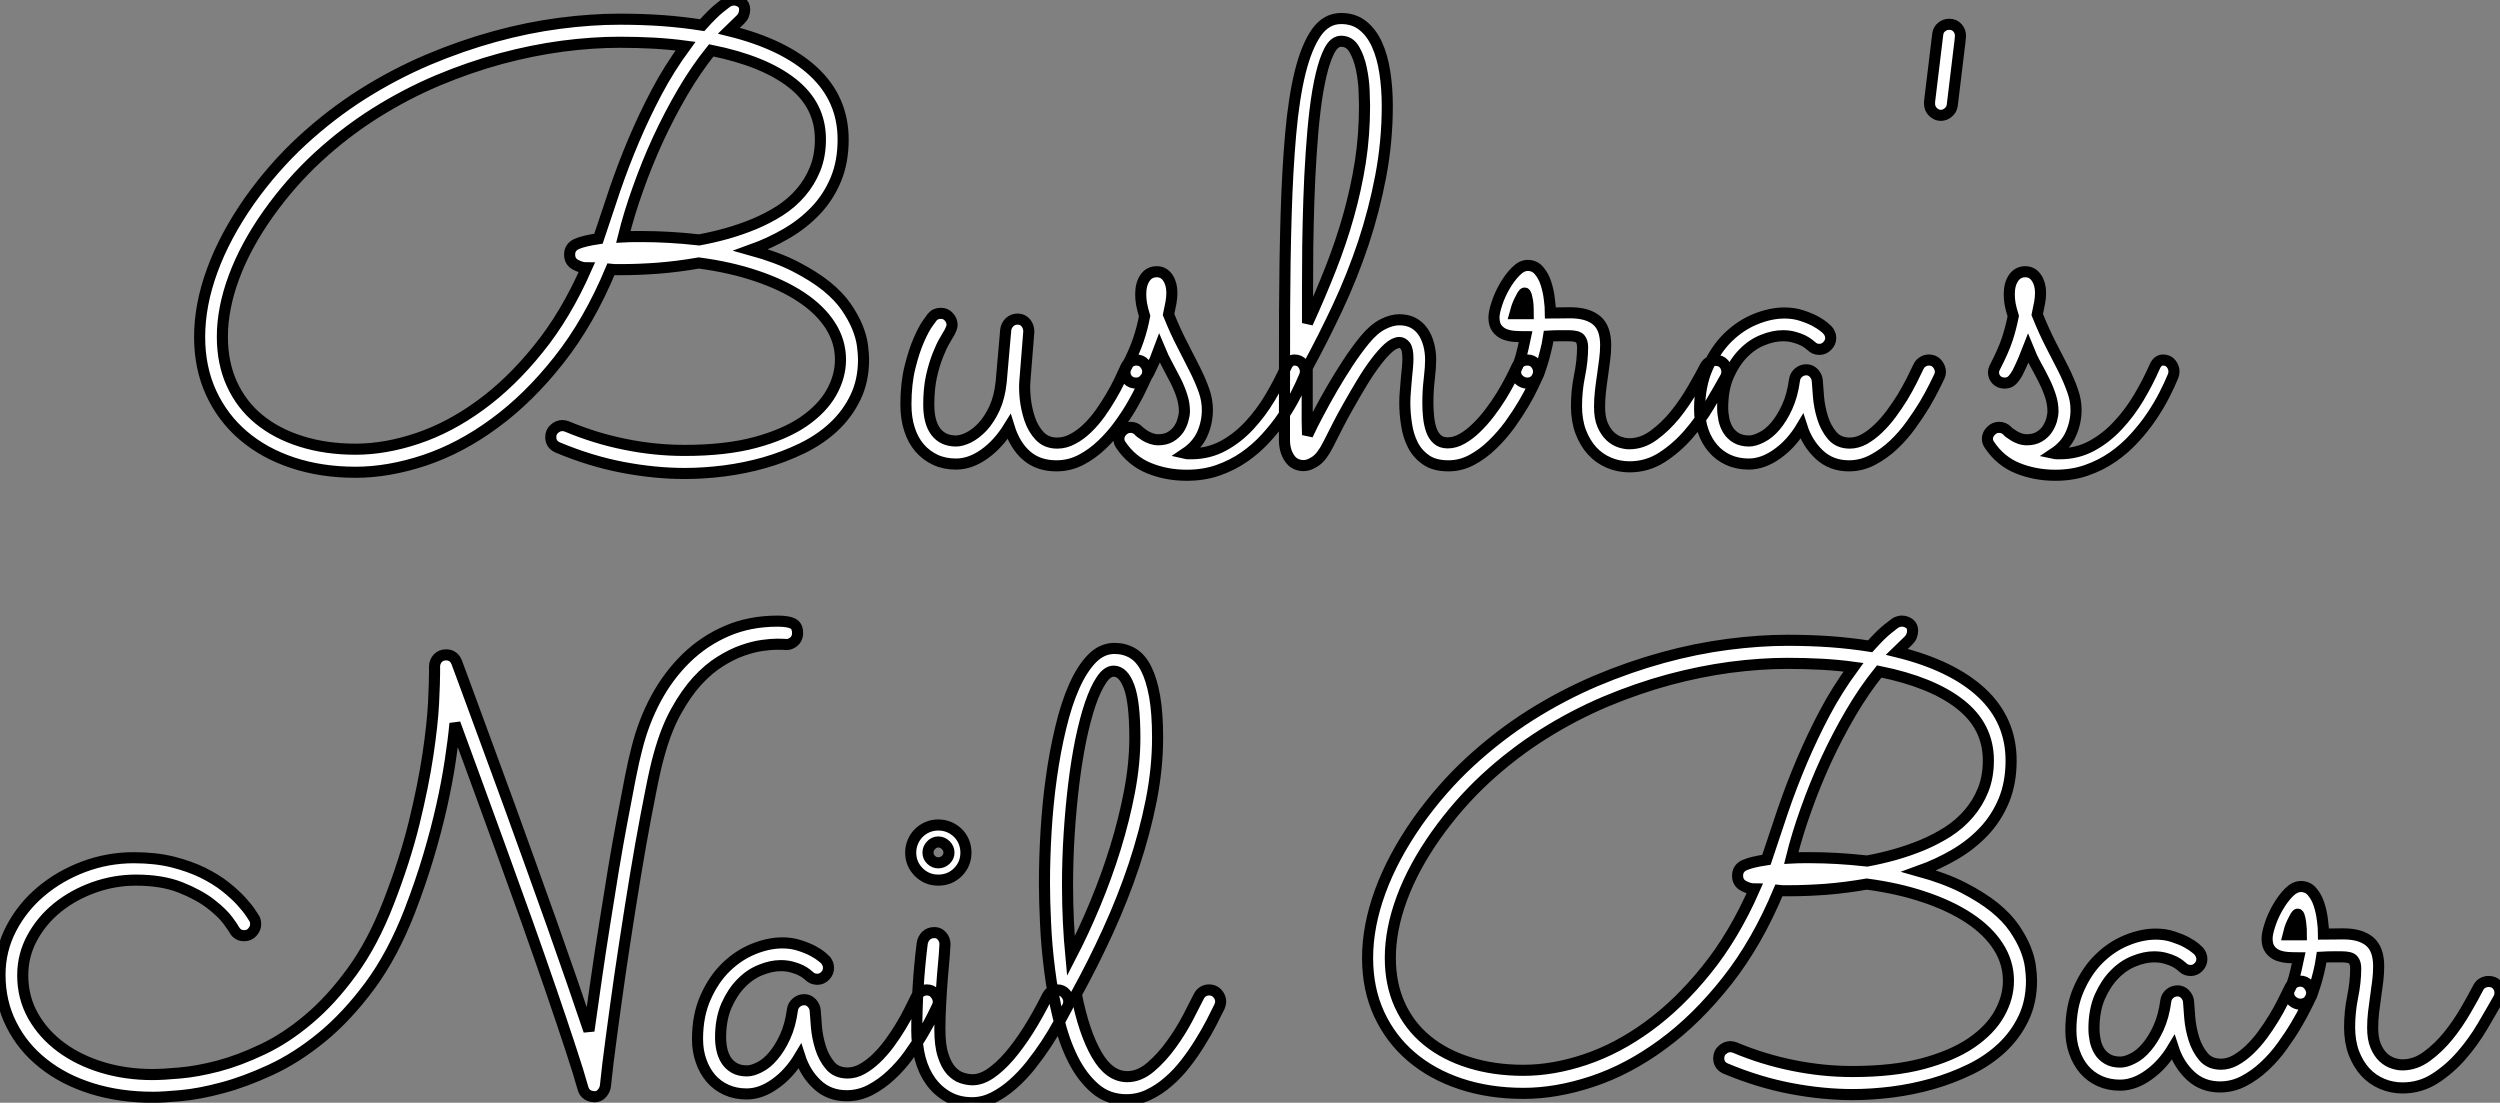
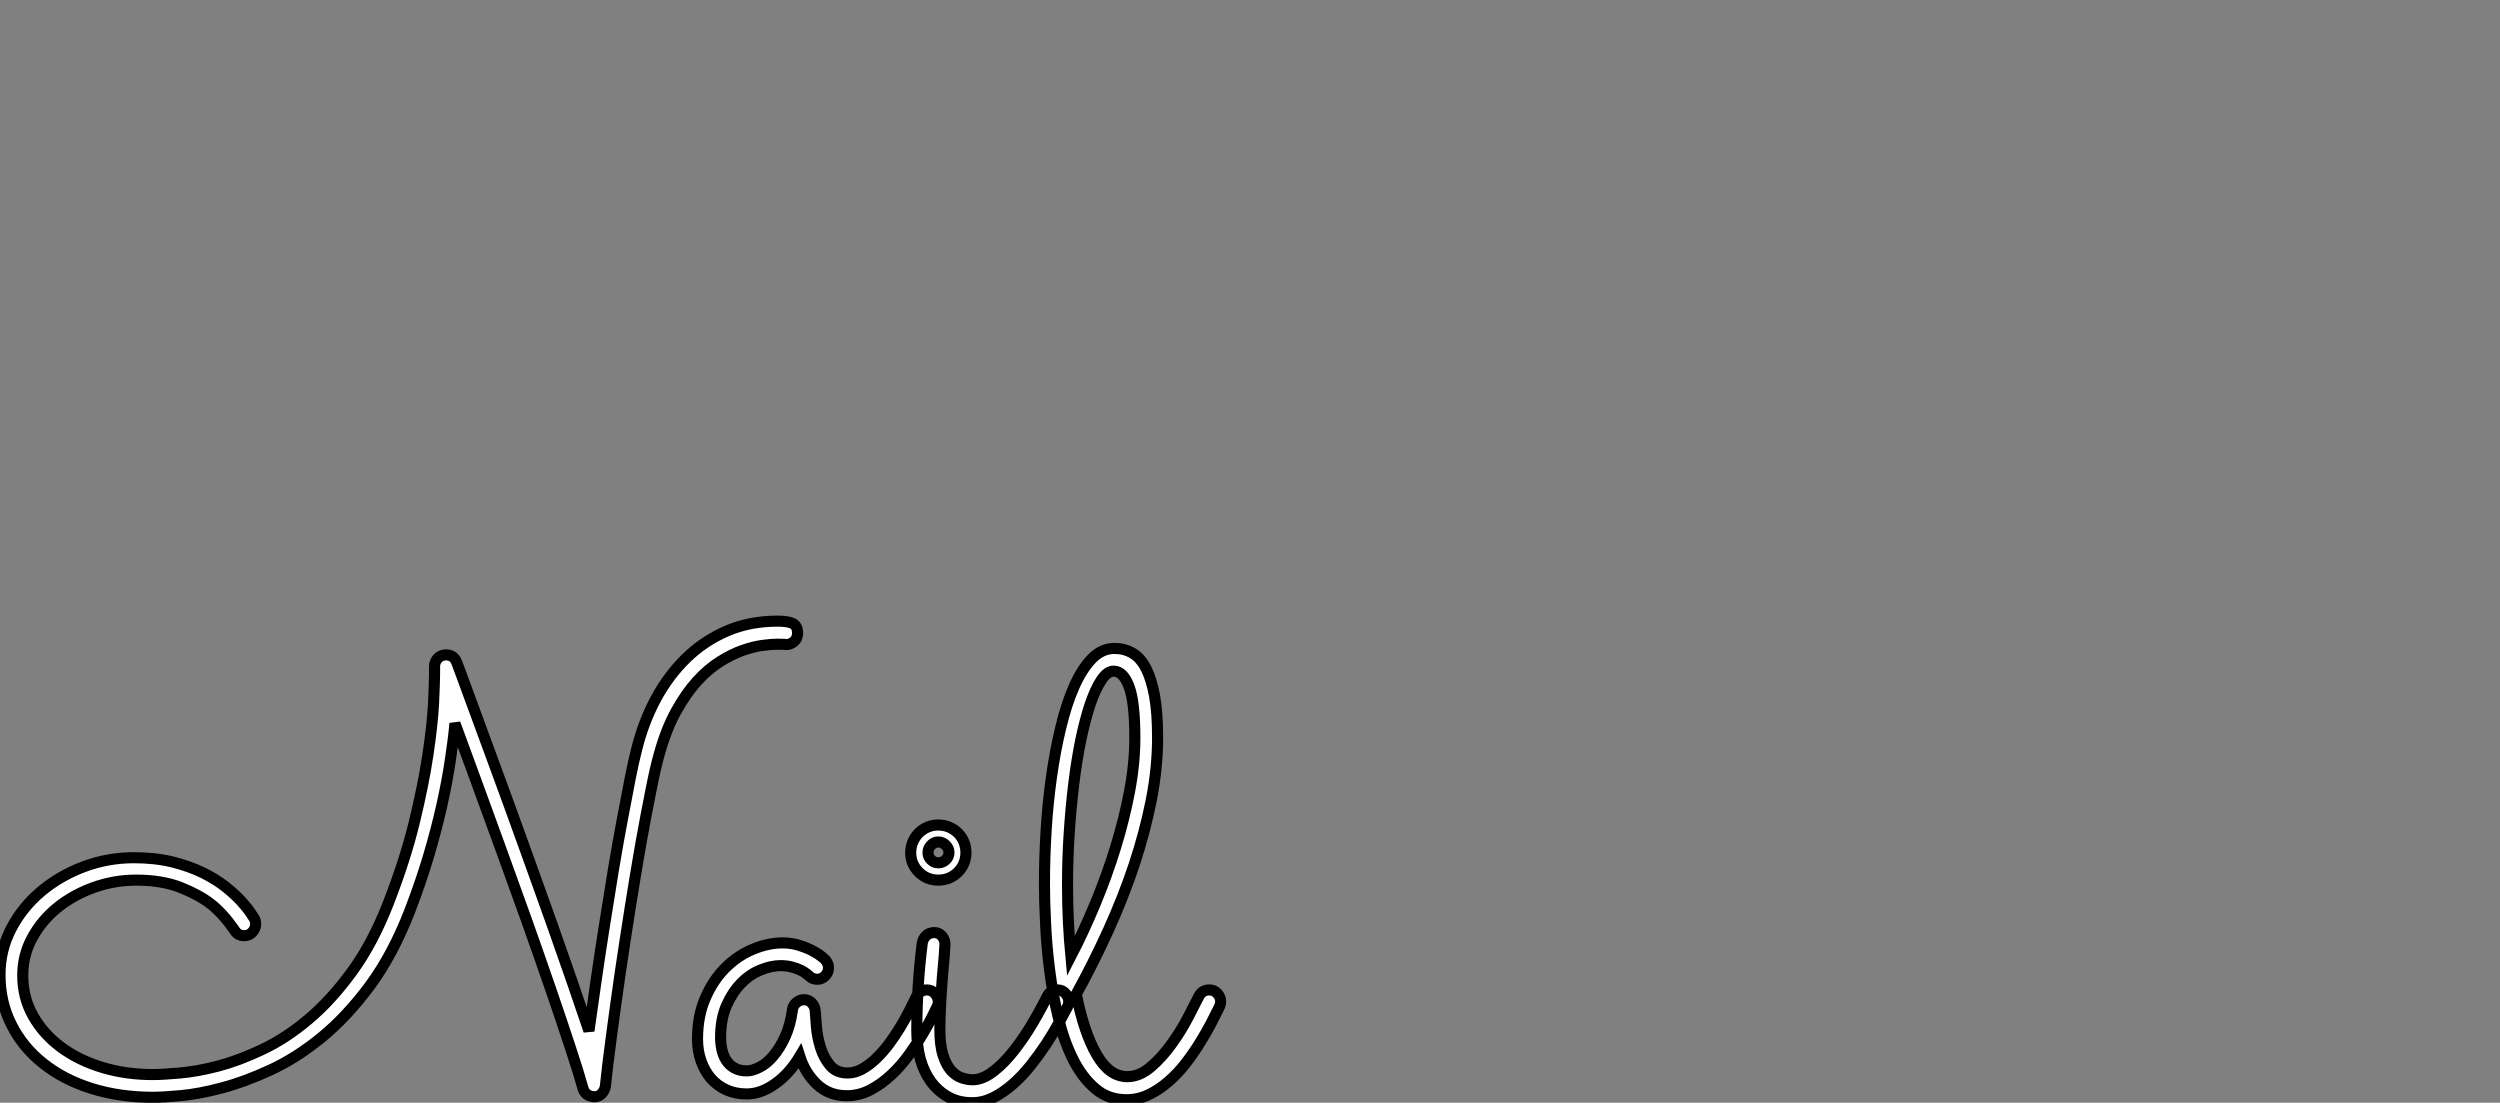
<svg xmlns="http://www.w3.org/2000/svg" viewBox="-0 -2.005 225.404 99.423">
  <rect x="-0" y="-2.005" width="225.404" height="99.423" fill="#808080" stroke="none" />
-   <path d="M51.35-19.00L51.35-19.00Q53.70-18.35 55.36-17.50Q57.01-16.65 58.15-15.74Q59.28-14.82 59.94-13.86Q60.59-12.91 60.95-12.03Q61.30-11.16 61.40-10.40Q61.50-9.65 61.50-9.13L61.50-9.13Q61.50-7.22 60.77-5.71Q60.05-4.21 58.82-3.06Q57.59-1.91 55.96-1.12Q54.33-0.33 52.55 0.18Q50.78 0.68 48.92 0.92Q47.06 1.15 45.39 1.15L45.39 1.15Q42.68 1.15 39.80 0.60Q36.91 0.05 33.96-1.18L33.96-1.18Q33.30-1.45 33.30-2.13L33.30-2.13Q33.30-2.60 33.63-2.88Q33.96-3.17 34.34-3.17L34.34-3.17Q34.54-3.17 34.75-3.09L34.75-3.09Q37.30-2.02 39.98-1.48Q42.66-0.93 45.36-0.93L45.36-0.93Q49.05-0.93 51.71-1.64Q54.36-2.35 56.07-3.51Q57.78-4.68 58.60-6.14Q59.42-7.60 59.42-9.11L59.42-9.11Q59.42-10.77 58.50-12.20Q57.59-13.62 55.90-14.74Q54.22-15.86 51.87-16.65Q49.52-17.45 46.65-17.83L46.65-17.83Q44.76-17.50 42.98-17.36Q41.21-17.23 39.70-17.23L39.70-17.23L39.07-17.23Q38.88-17.23 38.72-17.25L38.72-17.25Q36.75-12.52 34.03-9.08Q31.31-5.63 28.23-3.38Q25.16-1.12 21.92-0.04Q18.68 1.04 15.70 1.04L15.70 1.04Q12.61 1.04 10.02 0.18Q7.44-0.68 5.58-2.27Q3.72-3.86 2.68-6.11Q1.64-8.37 1.64-11.16L1.64-11.16Q1.64-14.05 2.78-17.16Q3.91-20.26 6.15-23.46L6.15-23.46Q8.29-26.47 10.88-28.86Q13.48-31.25 16.34-33.06Q19.20-34.86 22.23-36.15Q25.27-37.43 28.26-38.25Q31.25-39.07 34.11-39.44Q36.97-39.81 39.48-39.81L39.48-39.81Q41.54-39.81 43.39-39.68Q45.25-39.54 46.95-39.27L46.95-39.27Q47.93-40.36 48.54-40.84Q49.14-41.32 49.22-41.37L49.22-41.37Q49.55-41.54 49.79-41.54L49.79-41.54Q50.18-41.54 50.48-41.32Q50.78-41.10 50.78-40.69L50.78-40.69Q50.78-40.14 50.39-39.77Q50.01-39.40 49.36-38.77L49.36-38.77Q54.36-37.54 57.01-35.07Q59.66-32.59 59.66-28.96L59.66-28.96Q59.66-26.96 59.01-25.38Q58.35-23.79 57.22-22.59Q56.08-21.38 54.56-20.49Q53.05-19.61 51.35-19.00ZM46.68-19.91L46.68-19.91Q47.88-20.13 49.15-20.48Q50.42-20.84 51.64-21.34Q52.86-21.85 53.95-22.54Q55.04-23.24 55.85-24.19Q56.66-25.13 57.13-26.30Q57.61-27.48 57.61-28.98L57.61-28.98Q57.61-32.05 55.07-34.04Q52.53-36.04 47.77-37.00L47.77-37.00Q46.40-35.30 45.20-33.25Q44.00-31.20 42.98-29.00Q41.97-26.80 41.17-24.54Q40.36-22.29 39.84-20.18L39.84-20.18Q40.39-20.21 40.85-20.21Q41.32-20.21 41.64-20.21L41.64-20.21Q42.71-20.21 43.97-20.14Q45.23-20.07 46.68-19.91ZM45.45-37.38L45.45-37.38Q44.05-37.57 42.57-37.65Q41.10-37.73 39.48-37.73L39.48-37.73Q37.08-37.73 34.37-37.38Q31.66-37.02 28.82-36.26Q25.98-35.49 23.09-34.28Q20.21-33.06 17.49-31.35Q14.77-29.64 12.30-27.37Q9.84-25.10 7.82-22.26L7.82-22.26Q5.77-19.36 4.73-16.54Q3.69-13.73 3.69-11.18L3.69-11.18Q3.69-8.80 4.55-6.92Q5.41-5.03 7-3.73Q8.59-2.43 10.80-1.74Q13.02-1.04 15.70-1.04L15.70-1.04Q18.38-1.04 21.27-2.01Q24.17-2.98 26.93-4.99Q29.70-7 32.18-10.08Q34.67-13.15 36.53-17.39L36.53-17.39Q36.04-17.39 35.52-17.68Q35-17.96 35-18.59L35-18.59Q35-19.25 35.63-19.54Q36.26-19.82 37.60-20.02L37.60-20.02Q38.34-22.26 39.10-24.50Q39.87-26.74 40.80-28.93Q41.73-31.12 42.85-33.24Q43.97-35.36 45.45-37.38ZM74.62-3.06L74.62-3.06Q73.66-1.50 72.39-0.60Q71.12 0.30 69.84 0.30L69.84 0.30Q68.80 0.30 67.98-0.08Q67.16-0.46 66.55-1.16Q65.95-1.86 65.64-2.84Q65.32-3.83 65.32-5.06L65.32-5.06Q65.32-6.97 65.69-8.45Q66.06-9.93 66.50-10.92Q66.94-11.92 67.32-12.44Q67.70-12.96 67.70-12.96L67.70-12.96Q67.84-13.13 68.04-13.21Q68.25-13.29 68.47-13.29L68.47-13.29Q68.91-13.29 69.19-12.97Q69.48-12.66 69.48-12.25L69.48-12.25Q69.48-12.09 69.41-11.92Q69.34-11.76 69.26-11.59L69.26-11.59Q69.13-11.35 68.82-10.84Q68.52-10.34 68.20-9.52Q67.87-8.70 67.62-7.59Q67.38-6.48 67.38-5.06L67.38-5.06Q67.38-3.45 68.02-2.61Q68.66-1.78 69.84-1.78L69.84-1.78Q70.33-1.78 70.97-2.09Q71.61-2.41 72.23-3.06Q72.84-3.72 73.31-4.73Q73.77-5.74 73.91-7.11L73.91-7.11L74.32-11.81Q74.38-12.22 74.68-12.50Q74.98-12.77 75.39-12.77L75.39-12.77Q75.85-12.77 76.13-12.43Q76.40-12.09 76.40-11.65L76.40-11.65L76.04-7.11Q75.99-6.54 76.08-5.61Q76.18-4.68 76.48-3.77Q76.78-2.87 77.38-2.23Q77.98-1.59 78.97-1.59L78.97-1.59Q79.68-1.59 80.36-1.96Q81.05-2.32 81.68-2.93Q82.30-3.53 82.84-4.28Q83.37-5.03 83.82-5.80Q84.27-6.56 84.60-7.26Q84.93-7.96 85.15-8.45L85.15-8.45Q85.29-8.75 85.53-8.91Q85.78-9.08 86.08-9.08L86.08-9.08Q86.57-9.08 86.84-8.75Q87.12-8.42 87.12-8.04L87.12-8.04Q87.12-7.82 87.04-7.63L87.04-7.63Q86.93-7.41 86.61-6.71Q86.30-6.02 85.79-5.13Q85.29-4.24 84.57-3.25Q83.86-2.27 82.99-1.44Q82.11-0.60 81.09-0.07Q80.06 0.46 78.89 0.46L78.89 0.46Q77.27 0.46 76.21-0.45Q75.14-1.37 74.62-3.06ZM88.18-10.12L88.18-10.12Q88.02-9.68 87.79-9.13Q87.55-8.59 87.25-7.98L87.25-7.98Q87.01-7.52 86.75-7.26Q86.49-7 86.08-7L86.08-7Q85.61-7 85.34-7.29Q85.07-7.57 85.07-7.96L85.07-7.96Q85.07-8.09 85.09-8.19Q85.12-8.29 85.23-8.50L85.23-8.50Q85.94-9.87 86.28-10.90Q86.63-11.92 86.84-13.04L86.84-13.04Q86.65-13.67 86.57-14.11Q86.49-14.55 86.49-15.01L86.49-15.01Q86.49-15.91 86.87-16.47Q87.25-17.04 87.94-17.04L87.94-17.04Q88.57-17.04 88.94-16.49Q89.30-15.94 89.30-15.15L89.30-15.15Q89.30-14.71 89.22-14.27Q89.14-13.84 89.00-13.18L89.00-13.18Q89.63-11.62 90.26-10.42Q90.89-9.21 91.38-8.22Q91.88-7.22 92.19-6.34Q92.50-5.47 92.50-4.59L92.50-4.59Q92.50-3.45 92.04-2.41Q91.57-1.37 90.51-0.66L90.51-0.66Q90.64-0.63 90.78-0.63Q90.92-0.63 91.05-0.63L91.05-0.63Q92.61-0.63 93.93-1.34Q95.24-2.05 96.29-3.19Q97.34-4.32 98.16-5.70Q98.98-7.08 99.59-8.45L99.59-8.45Q99.86-9.08 100.35-9.08L100.35-9.08Q100.82-9.08 101.08-8.75Q101.34-8.42 101.34-8.04L101.34-8.04Q101.34-7.82 101.25-7.63L101.25-7.63Q100.95-6.89 100.47-5.95Q100.00-5.00 99.33-4.01Q98.66-3.01 97.78-2.05Q96.91-1.09 95.83-0.34Q94.75 0.41 93.46 0.86Q92.18 1.31 90.64 1.31L90.64 1.31Q88.81 1.31 87.24 0.67Q85.67 0.03 84.68-1.45L84.68-1.45Q84.52-1.70 84.52-1.97L84.52-1.97Q84.52-2.38 84.83-2.69Q85.15-3.01 85.56-3.01L85.56-3.01Q86.00-3.01 86.30-2.71L86.30-2.71Q86.32-2.65 86.49-2.53Q86.65-2.41 86.88-2.26Q87.12-2.11 87.43-2.00Q87.75-1.89 88.07-1.89L88.07-1.89Q88.73-1.89 89.18-2.16Q89.63-2.43 89.91-2.83Q90.18-3.23 90.30-3.68Q90.43-4.13 90.43-4.46L90.43-4.46Q90.43-5.14 90.21-5.82Q89.99-6.51 89.65-7.19Q89.30-7.88 88.91-8.60Q88.51-9.32 88.18-10.12ZM101.50-3.61L101.53-2.32Q101.96-3.25 102.54-4.33Q103.11-5.41 103.77-6.55Q104.43-7.68 105.16-8.80Q105.90-9.93 106.70-10.91L106.70-10.91Q107.49-11.87 108.29-12.29Q109.10-12.71 109.81-12.71L109.81-12.71Q110.52-12.71 111.06-12.43Q111.59-12.14 111.93-11.65Q112.27-11.16 112.45-10.50Q112.63-9.84 112.63-9.08L112.63-9.08Q112.63-8.45 112.51-7.40Q112.38-6.34 112.38-5.20L112.38-5.20Q112.38-4.54 112.45-3.90Q112.52-3.25 112.70-2.75Q112.88-2.24 113.23-1.93Q113.59-1.61 114.16-1.61L114.16-1.61Q114.82-1.61 115.47-1.98Q116.13-2.35 116.76-2.97Q117.39-3.58 117.96-4.33Q118.54-5.09 119-5.84Q119.46-6.59 119.82-7.29Q120.18-7.98 120.39-8.45L120.39-8.45Q120.67-9.08 121.35-9.08L121.35-9.08Q121.82-9.08 122.09-8.75Q122.36-8.42 122.36-8.04L122.36-8.04Q122.36-7.82 122.28-7.63L122.28-7.63Q122.17-7.41 121.86-6.73Q121.54-6.04 121.01-5.14Q120.48-4.24 119.77-3.25Q119.05-2.27 118.19-1.44Q117.33-0.60 116.33-0.07Q115.34 0.46 114.24 0.46L114.24 0.46Q112.98 0.46 112.22-0.07Q111.45-0.60 111.03-1.42Q110.61-2.24 110.46-3.25Q110.30-4.27 110.30-5.22L110.30-5.22Q110.30-5.71 110.35-6.28Q110.39-6.84 110.44-7.38Q110.50-7.93 110.54-8.41Q110.58-8.89 110.58-9.21L110.58-9.21Q110.58-10.06 110.35-10.36Q110.11-10.66 109.81-10.66L109.81-10.66Q109.38-10.66 108.81-10.16Q108.25-9.65 107.64-8.83Q107.02-8.01 106.41-6.99Q105.79-5.96 105.22-4.95Q104.64-3.94 104.18-3.02Q103.71-2.11 103.41-1.50L103.41-1.50Q102.84-0.36 102.25 0.04Q101.66 0.44 101.20 0.44L101.20 0.44Q100.35 0.44 99.90-0.23Q99.45-0.90 99.45-1.86L99.45-1.86L99.45-3.58Q99.45-8.75 99.46-13.44Q99.48-18.13 99.60-22.16Q99.72-26.20 100.01-29.46Q100.30-32.73 100.87-35.04Q101.45-37.35 102.33-38.61Q103.22-39.87 104.56-39.87L104.56-39.87Q105.71-39.87 106.50-39.24Q107.30-38.61 107.79-37.53Q108.28-36.45 108.50-35.01Q108.72-33.58 108.72-31.99L108.72-31.99Q108.72-28.77 108.13-25.66Q107.54-22.56 106.56-19.61Q105.57-16.65 104.26-13.85Q102.95-11.05 101.50-8.39L101.50-8.39Q101.50-7.90 101.50-7.22Q101.50-6.54 101.50-5.85Q101.50-5.17 101.50-4.57Q101.50-3.96 101.50-3.61L101.50-3.61ZM101.53-12.41L101.53-12.41Q102.68-14.93 103.62-17.32Q104.56-19.71 105.23-22.09Q105.90-24.47 106.29-26.92Q106.67-29.37 106.67-32.02L106.67-32.02Q106.67-32.46 106.63-33.41Q106.59-34.37 106.38-35.36Q106.18-36.34 105.75-37.08Q105.33-37.82 104.56-37.82L104.56-37.82Q103.96-37.82 103.52-37.01Q103.09-36.20 102.76-34.82Q102.43-33.44 102.21-31.61Q101.99-29.78 101.86-27.73Q101.72-25.68 101.65-23.52Q101.58-21.36 101.55-19.32Q101.53-17.28 101.53-15.50Q101.53-13.73 101.53-12.41ZM123.27-11.24L123.27-11.24Q123.16-10.50 122.99-9.86Q122.83-9.21 122.68-8.74Q122.53-8.26 122.42-7.96Q122.31-7.66 122.28-7.63L122.28-7.63Q122.01-7 121.32-7L121.32-7Q120.94-7 120.61-7.29Q120.29-7.57 120.29-8.01L120.29-8.01Q120.29-8.18 120.34-8.26Q120.39-8.34 120.50-8.59Q120.61-8.83 120.78-9.41Q120.94-9.98 121.19-11.18L121.19-11.18Q120.72-11.18 120.23-11.21Q119.74-11.24 119.31-11.40Q118.89-11.57 118.62-11.92Q118.34-12.28 118.34-12.91L118.34-12.91Q118.34-13.37 118.60-14.16Q118.86-14.96 119.30-15.72Q119.74-16.49 120.29-17.05Q120.83-17.61 121.38-17.61L121.38-17.61Q122.01-17.61 122.40-17.14Q122.80-16.68 123.02-16.01Q123.24-15.34 123.33-14.60Q123.43-13.86 123.43-13.32L123.43-13.32Q123.89-13.32 124.35-13.33Q124.80-13.34 125.21-13.34L125.21-13.34Q126.77-13.34 127.59-12.66Q128.41-11.98 128.41-10.42L128.41-10.42Q128.41-9.79 128.32-9.11Q128.24-8.42 128.13-7.70Q128.02-6.97 127.94-6.26Q127.86-5.55 127.86-4.87L127.86-4.87Q127.86-3.88 128.13-3.24Q128.41-2.60 128.82-2.21Q129.23-1.83 129.69-1.68Q130.16-1.53 130.54-1.53L130.54-1.53Q131.71-1.53 132.75-2.30Q133.79-3.06 134.67-4.14Q135.54-5.22 136.24-6.43Q136.94-7.63 137.40-8.53L137.40-8.53Q137.54-8.78 137.79-8.91Q138.03-9.05 138.30-9.05L138.30-9.05Q138.80-9.05 139.07-8.74Q139.34-8.42 139.34-8.04L139.34-8.04Q139.34-7.77 139.23-7.55L139.23-7.55Q138.61-6.43 137.77-5.02Q136.94-3.61 135.87-2.38Q134.80-1.15 133.48-0.30Q132.15 0.55 130.57 0.55L130.57 0.55Q129.58 0.55 128.71 0.18Q127.83-0.19 127.19-0.89Q126.55-1.59 126.16-2.61Q125.78-3.64 125.78-4.92L125.78-4.92Q125.78-6.29 126.05-7.64Q126.33-9.00 126.33-10.23L126.33-10.23Q126.33-10.75 126.10-11.01Q125.86-11.27 125.07-11.27L125.07-11.27Q124.69-11.27 124.24-11.27Q123.79-11.27 123.27-11.24ZM120.23-13.26L121.43-13.26Q121.43-13.45 121.42-13.77Q121.41-14.08 121.37-14.38Q121.32-14.68 121.26-14.90Q121.19-15.12 121.11-15.12L121.11-15.12Q121.02-15.12 120.90-14.92Q120.78-14.71 120.64-14.42Q120.50-14.14 120.39-13.81Q120.29-13.48 120.23-13.26L120.23-13.26ZM158.51-7.63L158.51-7.63Q158.40-7.41 158.06-6.71Q157.72-6.02 157.19-5.11Q156.65-4.21 155.94-3.23Q155.23-2.24 154.36-1.42Q153.48-0.60 152.47-0.07Q151.46 0.46 150.34 0.46L150.34 0.46Q148.75 0.46 147.67-0.55Q146.59-1.56 146.10-3.09L146.10-3.09Q145.17-1.53 143.88-0.62Q142.60 0.30 141.31 0.30L141.31 0.30Q140.30 0.30 139.48-0.07Q138.66-0.44 138.09-1.11Q137.51-1.78 137.20-2.68Q136.88-3.58 136.88-4.65L136.88-4.65Q136.88-6.78 137.61-8.41Q138.33-10.04 139.45-11.13Q140.57-12.22 141.93-12.77Q143.28-13.32 144.54-13.32L144.54-13.32Q145.39-13.32 146.10-13.08Q146.81-12.85 147.31-12.58Q147.82-12.30 148.09-12.07Q148.37-11.84 148.39-11.81L148.39-11.81Q148.70-11.46 148.70-11.07L148.70-11.07Q148.70-10.66 148.39-10.35Q148.09-10.04 147.68-10.04L147.68-10.04Q147.25-10.04 146.95-10.34L146.95-10.34Q146.89-10.39 146.70-10.54Q146.51-10.69 146.18-10.86Q145.85-11.02 145.40-11.14Q144.95-11.27 144.38-11.27L144.38-11.27Q143.53-11.27 142.57-10.88Q141.61-10.50 140.82-9.69Q140.03-8.89 139.49-7.67Q138.96-6.45 138.96-4.79L138.96-4.79Q138.96-4.27 139.07-3.73Q139.18-3.20 139.45-2.76Q139.73-2.32 140.19-2.05Q140.66-1.78 141.34-1.78L141.34-1.78Q141.83-1.78 142.47-2.11Q143.12-2.43 143.71-3.12Q144.29-3.80 144.77-4.84Q145.25-5.88 145.44-7.30L145.44-7.30Q145.50-7.68 145.80-7.94Q146.10-8.20 146.51-8.20L146.51-8.20Q146.89-8.20 147.18-7.90Q147.46-7.60 147.49-7.22L147.49-7.22Q147.52-6.70 147.60-5.76Q147.68-4.81 147.97-3.88Q148.26-2.95 148.83-2.27Q149.41-1.59 150.42-1.59L150.42-1.59Q151.07-1.59 151.72-1.94Q152.36-2.30 152.97-2.88Q153.59-3.47 154.15-4.22Q154.71-4.98 155.18-5.74Q155.64-6.51 156.00-7.22Q156.35-7.93 156.60-8.45L156.60-8.45Q156.73-8.75 156.99-8.91Q157.25-9.08 157.55-9.08L157.55-9.08Q158.02-9.08 158.31-8.74Q158.59-8.39 158.59-8.01L158.59-8.01Q158.59-7.82 158.51-7.63ZM160.29-37.27L159.66-32.05Q159.61-31.66 159.30-31.40Q159.00-31.14 158.62-31.14L158.62-31.14Q158.24-31.14 157.92-31.45Q157.61-31.75 157.61-32.21L157.61-32.21Q157.61-32.32 157.62-32.44Q157.64-32.57 157.66-32.76L157.66-32.76L158.35-38.45Q158.40-38.86 158.70-39.10Q159.00-39.35 159.39-39.35L159.39-39.35Q159.85-39.35 160.13-39.03Q160.40-38.72 160.40-38.31L160.40-38.31Q160.40-38.20 160.36-37.83Q160.32-37.46 160.29-37.27L160.29-37.27ZM166.50-10.12L166.50-10.12Q166.33-9.68 166.10-9.13Q165.87-8.59 165.57-7.98L165.57-7.98Q165.32-7.52 165.06-7.26Q164.80-7 164.39-7L164.39-7Q163.93-7 163.65-7.29Q163.38-7.57 163.38-7.96L163.38-7.96Q163.38-8.09 163.41-8.19Q163.43-8.29 163.54-8.50L163.54-8.50Q164.25-9.87 164.60-10.90Q164.94-11.92 165.16-13.04L165.16-13.04Q164.96-13.67 164.88-14.11Q164.80-14.55 164.80-15.01L164.80-15.01Q164.80-15.91 165.18-16.47Q165.57-17.04 166.25-17.04L166.25-17.04Q166.88-17.04 167.25-16.49Q167.62-15.94 167.62-15.15L167.62-15.15Q167.62-14.71 167.54-14.27Q167.45-13.84 167.32-13.18L167.32-13.18Q167.95-11.62 168.57-10.42Q169.20-9.21 169.70-8.22Q170.19-7.22 170.50-6.34Q170.82-5.47 170.82-4.59L170.82-4.59Q170.82-3.45 170.35-2.41Q169.89-1.37 168.82-0.66L168.82-0.66Q168.96-0.63 169.09-0.63Q169.23-0.63 169.37-0.63L169.37-0.63Q170.93-0.63 172.24-1.34Q173.55-2.05 174.60-3.19Q175.66-4.32 176.48-5.70Q177.30-7.08 177.90-8.45L177.90-8.45Q178.17-9.08 178.66-9.08L178.66-9.08Q179.13-9.08 179.39-8.75Q179.65-8.42 179.65-8.04L179.65-8.04Q179.65-7.82 179.57-7.63L179.57-7.63Q179.27-6.89 178.79-5.95Q178.31-5.00 177.64-4.01Q176.97-3.01 176.09-2.05Q175.22-1.09 174.14-0.34Q173.06 0.41 171.77 0.86Q170.49 1.31 168.96 1.31L168.96 1.31Q167.13 1.31 165.55 0.67Q163.98 0.03 163.00-1.45L163.00-1.45Q162.83-1.70 162.83-1.97L162.83-1.97Q162.83-2.38 163.15-2.69Q163.46-3.01 163.87-3.01L163.87-3.01Q164.31-3.01 164.61-2.71L164.61-2.71Q164.64-2.65 164.80-2.53Q164.96-2.41 165.20-2.26Q165.43-2.11 165.74-2.00Q166.06-1.89 166.39-1.89L166.39-1.89Q167.04-1.89 167.49-2.16Q167.95-2.43 168.22-2.83Q168.49-3.23 168.62-3.68Q168.74-4.13 168.74-4.46L168.74-4.46Q168.74-5.14 168.52-5.82Q168.30-6.51 167.96-7.19Q167.62-7.88 167.22-8.60Q166.82-9.32 166.50-10.12Z" fill="white" stroke="black" transform="translate(17 0) scale(1 1) translate(-0.641 39.535)" />
-   <path d="M72.73-41.13L72.73-41.13Q72.68-40.71 72.38-40.47Q72.08-40.22 71.70-40.22L71.70-40.22Q71.64-40.22 71.50-40.24Q71.37-40.25 70.88-40.25L70.88-40.25Q70.36-40.25 69.55-40.14Q68.74-40.03 67.77-39.69Q66.80-39.35 65.75-38.69Q64.70-38.04 63.68-36.93Q62.67-35.82 61.77-34.19Q60.87-32.57 60.24-30.27L60.24-30.27Q59.91-29.12 59.49-26.97Q59.06-24.83 58.58-22.15Q58.11-19.47 57.63-16.43Q57.15-13.40 56.72-10.47Q56.30-7.55 55.95-4.91Q55.59-2.27 55.40-0.38L55.40-0.38Q55.34-0.03 55.08 0.26Q54.82 0.55 54.44 0.55L54.44 0.55Q54.06 0.55 53.77 0.36Q53.48 0.16 53.38-0.22L53.38-0.22Q53.02-1.53 52.25-3.86Q51.49-6.18 50.49-9.09Q49.49-12.00 48.32-15.29Q47.14-18.57 45.98-21.78Q44.82-24.99 43.74-27.93Q42.66-30.87 41.84-33.11L41.84-33.11Q41.70-31.58 41.41-29.71Q41.13-27.84 40.65-25.69Q40.17-23.54 39.46-21.15Q38.75-18.76 37.76-16.19L37.76-16.19Q36.23-12.25 34.17-9.46Q32.10-6.67 29.83-4.81Q27.56-2.95 25.22-1.87Q22.89-0.79 20.84-0.25Q18.79 0.30 17.14 0.45Q15.50 0.60 14.63 0.60L14.63 0.60Q11.62 0.60 9.09-0.19Q6.56-0.98 4.72-2.45Q2.87-3.91 1.85-5.95Q0.82-7.98 0.82-10.45L0.82-10.45Q0.82-12.66 1.82-14.59Q2.82-16.52 4.50-17.94Q6.18-19.36 8.35-20.18Q10.53-21 12.88-21L12.88-21Q14.82-21 16.37-20.62Q17.91-20.23 19.10-19.65Q20.29-19.06 21.15-18.38Q22.01-17.69 22.57-17.08Q23.13-16.46 23.42-16.02Q23.71-15.59 23.76-15.50L23.76-15.50Q23.87-15.29 23.87-15.01L23.87-15.01Q23.87-14.63 23.58-14.30Q23.30-13.97 22.83-13.97L22.83-13.97Q22.23-13.97 21.93-14.52L21.93-14.52Q21.90-14.60 21.40-15.30Q20.89-16.00 19.84-16.82Q18.79-17.64 17.12-18.31Q15.45-18.98 13.07-18.98L13.07-18.98Q11.13-18.98 9.28-18.32Q7.44-17.66 6.02-16.52Q4.59-15.37 3.73-13.79Q2.87-12.22 2.87-10.39L2.87-10.39Q2.87-8.39 3.80-6.74Q4.73-5.09 6.33-3.91Q7.93-2.73 10.05-2.09Q12.17-1.45 14.57-1.45L14.57-1.45Q15.50-1.45 17.04-1.59Q18.57-1.72 20.47-2.21Q22.37-2.71 24.47-3.71Q26.58-4.70 28.63-6.43Q30.68-8.15 32.55-10.72Q34.43-13.29 35.85-16.95L35.85-16.95Q37.32-20.73 38.16-24.13Q38.99-27.54 39.40-30.27Q39.81-33.00 39.91-34.93Q40.00-36.86 40.00-37.68L40.00-37.68L40.00-38.23Q40.00-38.66 40.29-38.98Q40.58-39.29 41.04-39.29L41.04-39.29Q41.73-39.29 42-38.61L42-38.61Q42.08-38.42 42.48-37.32Q42.88-36.23 43.52-34.49Q44.16-32.76 44.99-30.49Q45.83-28.22 46.76-25.66Q47.69-23.11 48.67-20.37Q49.66-17.64 50.60-14.98Q51.54-12.33 52.39-9.87Q53.24-7.41 53.92-5.39L53.92-5.39Q54.22-7.57 54.58-10.02Q54.93-12.47 55.33-14.97Q55.73-17.47 56.12-19.88Q56.52-22.29 56.92-24.39Q57.31-26.50 57.64-28.16Q57.97-29.83 58.24-30.84L58.24-30.84Q58.84-33.25 59.96-35.34Q61.09-37.43 62.69-38.99Q64.29-40.55 66.35-41.44Q68.41-42.33 70.93-42.33L70.93-42.33Q71.89-42.33 72.31-42.11Q72.73-41.89 72.73-41.26L72.73-41.26L72.73-41.13ZM85.34-7.63L85.34-7.63Q85.23-7.41 84.89-6.71Q84.55-6.02 84.01-5.11Q83.48-4.21 82.77-3.23Q82.06-2.24 81.18-1.42Q80.31-0.60 79.30-0.07Q78.29 0.46 77.16 0.46L77.16 0.46Q75.58 0.46 74.50-0.55Q73.42-1.56 72.93-3.09L72.93-3.09Q72.00-1.53 70.71-0.62Q69.43 0.30 68.14 0.30L68.14 0.30Q67.13 0.30 66.31-0.07Q65.49-0.44 64.91-1.11Q64.34-1.78 64.03-2.68Q63.71-3.58 63.71-4.65L63.71-4.65Q63.71-6.78 64.44-8.41Q65.16-10.04 66.28-11.13Q67.40-12.22 68.76-12.77Q70.11-13.32 71.37-13.32L71.37-13.32Q72.21-13.32 72.93-13.08Q73.64-12.85 74.14-12.58Q74.65-12.30 74.92-12.07Q75.20-11.84 75.22-11.81L75.22-11.81Q75.52-11.46 75.52-11.07L75.52-11.07Q75.52-10.66 75.22-10.35Q74.92-10.04 74.51-10.04L74.51-10.04Q74.07-10.04 73.77-10.34L73.77-10.34Q73.72-10.39 73.53-10.54Q73.34-10.69 73.01-10.86Q72.68-11.02 72.23-11.14Q71.78-11.27 71.20-11.27L71.20-11.27Q70.36-11.27 69.40-10.88Q68.44-10.50 67.65-9.69Q66.86-8.89 66.32-7.67Q65.79-6.45 65.79-4.79L65.79-4.79Q65.79-4.27 65.90-3.73Q66.01-3.20 66.28-2.76Q66.55-2.32 67.02-2.05Q67.48-1.78 68.17-1.78L68.17-1.78Q68.66-1.78 69.30-2.11Q69.95-2.43 70.53-3.12Q71.12-3.80 71.60-4.84Q72.08-5.88 72.27-7.30L72.27-7.30Q72.32-7.68 72.63-7.94Q72.93-8.20 73.34-8.20L73.34-8.20Q73.72-8.20 74.01-7.90Q74.29-7.60 74.32-7.22L74.32-7.22Q74.35-6.70 74.43-5.76Q74.51-4.81 74.80-3.88Q75.09-2.95 75.66-2.27Q76.23-1.59 77.25-1.59L77.25-1.59Q77.90-1.59 78.54-1.94Q79.19-2.30 79.80-2.88Q80.42-3.47 80.98-4.22Q81.54-4.98 82.00-5.74Q82.47-6.51 82.82-7.22Q83.18-7.93 83.43-8.45L83.43-8.45Q83.56-8.75 83.82-8.91Q84.08-9.08 84.38-9.08L84.38-9.08Q84.85-9.08 85.13-8.74Q85.42-8.39 85.42-8.01L85.42-8.01Q85.42-7.82 85.34-7.63ZM87.91-21.46L87.91-21.46Q87.91-20.43 87.19-19.70Q86.46-18.98 85.42-18.98L85.42-18.98Q84.38-18.98 83.66-19.70Q82.93-20.43 82.93-21.46L82.93-21.46Q82.93-21.98 83.13-22.44Q83.32-22.89 83.66-23.23Q84-23.57 84.45-23.76Q84.90-23.95 85.42-23.95L85.42-23.95Q85.94-23.95 86.39-23.76Q86.84-23.57 87.19-23.23Q87.53-22.89 87.72-22.44Q87.91-21.98 87.91-21.46ZM83.48-5.44L83.48-5.44Q83.48-9.38 83.97-13.29L83.97-13.29Q84.03-13.67 84.31-13.96Q84.60-14.25 85.07-14.25L85.07-14.25Q85.48-14.25 85.75-13.93Q86.02-13.62 86.02-13.21L86.02-13.21Q86.02-13.04 85.96-12.22Q85.89-11.40 85.79-10.27Q85.70-9.13 85.63-7.86Q85.56-6.59 85.56-5.52L85.56-5.52Q85.56-4.07 85.85-3.19Q86.13-2.30 86.58-1.80Q87.04-1.31 87.54-1.15Q88.05-0.98 88.51-0.98L88.51-0.98Q89.28-0.98 90.10-1.53Q90.92-2.08 91.78-3.06Q92.64-4.05 93.52-5.43Q94.39-6.81 95.24-8.50L95.24-8.50Q95.38-8.78 95.62-8.93Q95.87-9.08 96.17-9.08L96.17-9.08Q96.61-9.08 96.89-8.75Q97.18-8.42 97.18-8.04L97.18-8.04Q97.18-7.77 97.07-7.57L97.07-7.57Q96.74-6.95 96.25-6.04Q95.76-5.14 95.13-4.18Q94.50-3.23 93.75-2.28Q93.00-1.34 92.15-0.59Q91.30 0.16 90.37 0.63Q89.44 1.09 88.48 1.09L88.48 1.09Q87.25 1.09 86.32 0.57Q85.39 0.05 84.75-0.82Q84.11-1.70 83.79-2.88Q83.48-4.07 83.48-5.44ZM86.38-21.46L86.38-21.46Q86.38-21.85 86.09-22.13Q85.80-22.42 85.42-22.42L85.42-22.42Q85.04-22.42 84.77-22.13Q84.49-21.85 84.49-21.46L84.49-21.46Q84.49-21.08 84.77-20.81Q85.04-20.54 85.42-20.54L85.42-20.54Q85.80-20.54 86.09-20.81Q86.38-21.08 86.38-21.46ZM110.77-7.57L110.77-7.57Q110.47-6.95 110.02-6.08Q109.57-5.22 108.99-4.29Q108.42-3.36 107.71-2.45Q107.00-1.53 106.16-0.81Q105.33-0.08 104.38 0.37Q103.44 0.82 102.38 0.82L102.38 0.82Q100.73 0.82 99.56-0.19Q98.38-1.20 97.56-2.84Q96.74-4.48 96.24-6.58Q95.73-8.67 95.46-10.84Q95.18-13.02 95.09-15.07Q94.99-17.12 94.99-18.70L94.99-18.70Q94.99-21 95.14-23.46Q95.29-25.92 95.62-28.27Q95.95-30.63 96.46-32.73Q96.96-34.84 97.66-36.42Q98.36-38.01 99.26-38.94Q100.16-39.87 101.31-39.87L101.31-39.87Q102.21-39.87 102.94-39.44Q103.66-39.02 104.15-38.06Q104.64-37.11 104.92-35.57Q105.19-34.04 105.19-31.83L105.19-31.83Q105.19-29.09 104.62-26.18Q104.04-23.27 103.06-20.32Q102.07-17.36 100.73-14.42Q99.39-11.48 97.86-8.70L97.86-8.70Q98.55-5.22 99.70-3.24Q100.84-1.26 102.46-1.26L102.46-1.26Q103.55-1.26 104.56-2.12Q105.57-2.98 106.42-4.16Q107.27-5.33 107.91-6.55Q108.55-7.77 108.91-8.50L108.91-8.50Q109.05-8.78 109.29-8.93Q109.54-9.08 109.84-9.08L109.84-9.08Q110.30-9.08 110.59-8.75Q110.88-8.42 110.88-8.01L110.88-8.01Q110.88-7.85 110.77-7.57ZM97.07-18.57L97.07-18.57Q97.07-16.82 97.15-15.20Q97.23-13.59 97.37-12.11L97.37-12.11Q98.52-14.33 99.56-16.83Q100.60-19.33 101.39-21.89Q102.18-24.45 102.66-26.97Q103.14-29.50 103.14-31.80L103.14-31.80Q103.14-35.03 102.62-36.42Q102.10-37.82 101.23-37.82L101.23-37.82Q100.65-37.82 100.12-37.02Q99.59-36.23 99.12-34.86Q98.66-33.50 98.27-31.64Q97.89-29.78 97.63-27.64Q97.37-25.51 97.22-23.19Q97.07-20.86 97.07-18.57Z" fill="white" stroke="black" transform="translate(0 56) scale(1 1) translate(-0.82 40.328)" />
-   <path d="M51.35-19.00L51.35-19.00Q53.70-18.35 55.36-17.50Q57.01-16.65 58.15-15.74Q59.28-14.82 59.94-13.86Q60.59-12.91 60.95-12.03Q61.30-11.16 61.40-10.40Q61.50-9.65 61.50-9.13L61.50-9.13Q61.50-7.22 60.77-5.71Q60.05-4.21 58.82-3.06Q57.59-1.91 55.96-1.12Q54.33-0.33 52.55 0.18Q50.78 0.68 48.92 0.92Q47.06 1.15 45.39 1.15L45.39 1.15Q42.68 1.15 39.80 0.60Q36.91 0.05 33.96-1.18L33.96-1.18Q33.30-1.45 33.30-2.13L33.30-2.13Q33.30-2.60 33.63-2.88Q33.96-3.17 34.34-3.17L34.34-3.17Q34.54-3.17 34.75-3.09L34.75-3.09Q37.30-2.02 39.98-1.48Q42.66-0.93 45.36-0.93L45.36-0.93Q49.05-0.93 51.71-1.64Q54.36-2.35 56.07-3.51Q57.78-4.68 58.60-6.14Q59.42-7.60 59.42-9.11L59.42-9.11Q59.42-10.77 58.50-12.20Q57.59-13.62 55.90-14.74Q54.22-15.86 51.87-16.65Q49.52-17.45 46.65-17.83L46.65-17.83Q44.76-17.50 42.98-17.36Q41.21-17.23 39.70-17.23L39.70-17.23L39.07-17.23Q38.88-17.23 38.72-17.25L38.72-17.25Q36.75-12.52 34.03-9.08Q31.31-5.63 28.23-3.38Q25.16-1.12 21.92-0.04Q18.68 1.04 15.70 1.04L15.70 1.04Q12.61 1.04 10.02 0.18Q7.44-0.68 5.58-2.27Q3.72-3.86 2.68-6.11Q1.64-8.37 1.64-11.16L1.64-11.16Q1.64-14.05 2.78-17.16Q3.91-20.26 6.15-23.46L6.15-23.46Q8.29-26.47 10.88-28.86Q13.48-31.25 16.34-33.06Q19.20-34.86 22.23-36.15Q25.27-37.43 28.26-38.25Q31.25-39.07 34.11-39.44Q36.97-39.81 39.48-39.81L39.48-39.81Q41.54-39.81 43.39-39.68Q45.25-39.54 46.95-39.27L46.95-39.27Q47.93-40.36 48.54-40.84Q49.14-41.32 49.22-41.37L49.22-41.37Q49.55-41.54 49.79-41.54L49.79-41.54Q50.18-41.54 50.48-41.32Q50.78-41.10 50.78-40.69L50.78-40.69Q50.78-40.14 50.39-39.77Q50.01-39.40 49.36-38.77L49.36-38.77Q54.36-37.54 57.01-35.07Q59.66-32.59 59.66-28.96L59.66-28.96Q59.66-26.96 59.01-25.38Q58.35-23.79 57.22-22.59Q56.08-21.38 54.56-20.49Q53.05-19.61 51.35-19.00ZM46.68-19.91L46.68-19.91Q47.88-20.13 49.15-20.48Q50.42-20.84 51.64-21.34Q52.86-21.85 53.95-22.54Q55.04-23.24 55.85-24.19Q56.66-25.13 57.13-26.30Q57.61-27.48 57.61-28.98L57.61-28.98Q57.61-32.05 55.07-34.04Q52.53-36.04 47.77-37.00L47.77-37.00Q46.40-35.30 45.20-33.25Q44.00-31.20 42.98-29.00Q41.97-26.80 41.17-24.54Q40.36-22.29 39.84-20.18L39.84-20.18Q40.39-20.21 40.85-20.21Q41.32-20.21 41.64-20.21L41.64-20.21Q42.71-20.21 43.97-20.14Q45.23-20.07 46.68-19.91ZM45.45-37.38L45.45-37.38Q44.05-37.57 42.57-37.65Q41.10-37.73 39.48-37.73L39.48-37.73Q37.08-37.73 34.37-37.38Q31.66-37.02 28.82-36.26Q25.98-35.49 23.09-34.28Q20.21-33.06 17.49-31.35Q14.77-29.64 12.30-27.37Q9.84-25.10 7.82-22.26L7.82-22.26Q5.77-19.36 4.73-16.54Q3.69-13.73 3.69-11.18L3.69-11.18Q3.69-8.80 4.55-6.92Q5.41-5.03 7-3.73Q8.59-2.43 10.80-1.74Q13.02-1.04 15.70-1.04L15.70-1.04Q18.38-1.04 21.27-2.01Q24.17-2.98 26.93-4.99Q29.70-7 32.18-10.08Q34.67-13.15 36.53-17.39L36.53-17.39Q36.04-17.39 35.52-17.68Q35-17.96 35-18.59L35-18.59Q35-19.25 35.63-19.54Q36.26-19.82 37.60-20.02L37.60-20.02Q38.34-22.26 39.10-24.50Q39.87-26.74 40.80-28.93Q41.73-31.12 42.85-33.24Q43.97-35.36 45.45-37.38ZM86.68-7.63L86.68-7.63Q86.57-7.41 86.23-6.71Q85.89-6.02 85.35-5.11Q84.82-4.21 84.11-3.23Q83.40-2.24 82.52-1.42Q81.65-0.60 80.64-0.07Q79.63 0.46 78.50 0.46L78.50 0.46Q76.92 0.46 75.84-0.55Q74.76-1.56 74.27-3.09L74.27-3.09Q73.34-1.53 72.05-0.62Q70.77 0.30 69.48 0.30L69.48 0.30Q68.47 0.30 67.65-0.07Q66.83-0.44 66.25-1.11Q65.68-1.78 65.37-2.68Q65.05-3.58 65.05-4.65L65.05-4.65Q65.05-6.78 65.78-8.41Q66.50-10.04 67.62-11.13Q68.74-12.22 70.10-12.77Q71.45-13.32 72.71-13.32L72.71-13.32Q73.55-13.32 74.27-13.08Q74.98-12.85 75.48-12.58Q75.99-12.30 76.26-12.07Q76.54-11.84 76.56-11.81L76.56-11.81Q76.86-11.46 76.86-11.07L76.86-11.07Q76.86-10.66 76.56-10.35Q76.26-10.04 75.85-10.04L75.85-10.04Q75.41-10.04 75.11-10.34L75.11-10.34Q75.06-10.39 74.87-10.54Q74.68-10.69 74.35-10.86Q74.02-11.02 73.57-11.14Q73.12-11.27 72.54-11.27L72.54-11.27Q71.70-11.27 70.74-10.88Q69.78-10.50 68.99-9.69Q68.20-8.89 67.66-7.67Q67.13-6.45 67.13-4.79L67.13-4.79Q67.13-4.27 67.24-3.73Q67.35-3.20 67.62-2.76Q67.89-2.32 68.36-2.05Q68.82-1.78 69.51-1.78L69.51-1.78Q70-1.78 70.64-2.11Q71.29-2.43 71.87-3.12Q72.46-3.80 72.94-4.84Q73.42-5.88 73.61-7.30L73.61-7.30Q73.66-7.68 73.96-7.94Q74.27-8.20 74.68-8.20L74.68-8.20Q75.06-8.20 75.35-7.90Q75.63-7.60 75.66-7.22L75.66-7.22Q75.69-6.70 75.77-5.76Q75.85-4.81 76.14-3.88Q76.43-2.95 77-2.27Q77.57-1.59 78.59-1.59L78.59-1.59Q79.24-1.59 79.88-1.94Q80.53-2.30 81.14-2.88Q81.76-3.47 82.32-4.22Q82.88-4.98 83.34-5.74Q83.81-6.51 84.16-7.22Q84.52-7.93 84.77-8.45L84.77-8.45Q84.90-8.75 85.16-8.91Q85.42-9.08 85.72-9.08L85.72-9.08Q86.19-9.08 86.47-8.74Q86.76-8.39 86.76-8.01L86.76-8.01Q86.76-7.82 86.68-7.63ZM87.66-11.24L87.66-11.24Q87.55-10.50 87.39-9.86Q87.23-9.21 87.08-8.74Q86.93-8.26 86.82-7.96Q86.71-7.66 86.68-7.63L86.68-7.63Q86.41-7 85.72-7L85.72-7Q85.34-7 85.01-7.29Q84.68-7.57 84.68-8.01L84.68-8.01Q84.68-8.18 84.74-8.26Q84.79-8.34 84.90-8.59Q85.01-8.83 85.18-9.41Q85.34-9.98 85.59-11.18L85.59-11.18Q85.12-11.18 84.63-11.21Q84.14-11.24 83.71-11.40Q83.29-11.57 83.02-11.92Q82.74-12.28 82.74-12.91L82.74-12.91Q82.74-13.37 83.00-14.16Q83.26-14.96 83.70-15.72Q84.14-16.49 84.68-17.05Q85.23-17.61 85.78-17.61L85.78-17.61Q86.41-17.61 86.80-17.14Q87.20-16.68 87.42-16.01Q87.64-15.34 87.73-14.60Q87.83-13.86 87.83-13.32L87.83-13.32Q88.29-13.32 88.74-13.33Q89.20-13.34 89.61-13.34L89.61-13.34Q91.16-13.34 91.98-12.66Q92.80-11.98 92.80-10.42L92.80-10.42Q92.80-9.79 92.72-9.11Q92.64-8.42 92.53-7.70Q92.42-6.97 92.34-6.26Q92.26-5.55 92.26-4.87L92.26-4.87Q92.26-3.88 92.53-3.24Q92.80-2.60 93.21-2.21Q93.63-1.83 94.09-1.68Q94.55-1.53 94.94-1.53L94.94-1.53Q96.11-1.53 97.15-2.30Q98.19-3.06 99.07-4.14Q99.94-5.22 100.64-6.43Q101.34-7.63 101.80-8.53L101.80-8.53Q101.94-8.78 102.18-8.91Q102.43-9.05 102.70-9.05L102.70-9.05Q103.20-9.05 103.47-8.74Q103.74-8.42 103.74-8.04L103.74-8.04Q103.74-7.77 103.63-7.55L103.63-7.55Q103.00-6.43 102.17-5.02Q101.34-3.61 100.27-2.38Q99.20-1.15 97.88-0.30Q96.55 0.55 94.96 0.55L94.96 0.55Q93.98 0.55 93.11 0.18Q92.23-0.19 91.59-0.89Q90.95-1.59 90.56-2.61Q90.18-3.64 90.18-4.92L90.18-4.92Q90.18-6.29 90.45-7.64Q90.73-9.00 90.73-10.23L90.73-10.23Q90.73-10.75 90.49-11.01Q90.26-11.27 89.47-11.27L89.47-11.27Q89.09-11.27 88.63-11.27Q88.18-11.27 87.66-11.24ZM84.63-13.26L85.83-13.26Q85.83-13.45 85.82-13.77Q85.80-14.08 85.76-14.38Q85.72-14.68 85.65-14.90Q85.59-15.12 85.50-15.12L85.50-15.12Q85.42-15.12 85.30-14.92Q85.18-14.71 85.04-14.42Q84.90-14.14 84.79-13.81Q84.68-13.48 84.63-13.26L84.63-13.26Z" fill="white" stroke="black" transform="translate(122.305 56) scale(1 1) translate(-0.641 39.535)" />
+   <path d="M72.73-41.13L72.73-41.13Q72.68-40.71 72.38-40.47Q72.08-40.22 71.70-40.22L71.70-40.22Q71.64-40.22 71.50-40.24Q71.37-40.25 70.88-40.25L70.88-40.25Q70.36-40.25 69.55-40.14Q68.74-40.03 67.77-39.69Q66.80-39.35 65.75-38.69Q64.70-38.04 63.68-36.93Q62.67-35.82 61.77-34.19Q60.87-32.57 60.24-30.27L60.24-30.27Q59.91-29.12 59.49-26.97Q59.06-24.83 58.58-22.15Q58.11-19.47 57.63-16.43Q57.15-13.40 56.72-10.47Q56.30-7.55 55.95-4.91Q55.59-2.27 55.40-0.38L55.40-0.38Q55.34-0.03 55.08 0.26Q54.82 0.55 54.44 0.55L54.44 0.55Q54.06 0.55 53.77 0.36Q53.48 0.16 53.38-0.22L53.38-0.22Q53.02-1.53 52.25-3.86Q51.49-6.18 50.49-9.09Q49.49-12.00 48.32-15.29Q47.14-18.57 45.98-21.78Q44.82-24.99 43.74-27.93Q42.66-30.87 41.84-33.11L41.84-33.11Q41.70-31.58 41.41-29.71Q41.13-27.84 40.65-25.69Q40.17-23.54 39.46-21.15Q38.75-18.76 37.76-16.19L37.76-16.19Q36.23-12.25 34.17-9.46Q32.10-6.67 29.83-4.81Q27.56-2.95 25.22-1.87Q22.89-0.79 20.84-0.25Q18.79 0.30 17.14 0.45Q15.50 0.60 14.63 0.60L14.63 0.60Q11.62 0.60 9.09-0.19Q6.56-0.98 4.72-2.45Q2.87-3.91 1.85-5.95Q0.82-7.98 0.82-10.45L0.82-10.45Q0.82-12.66 1.82-14.59Q2.82-16.52 4.50-17.94Q6.18-19.36 8.35-20.18Q10.53-21 12.88-21L12.88-21Q14.82-21 16.37-20.62Q17.91-20.23 19.10-19.65Q20.29-19.06 21.15-18.38Q22.01-17.69 22.57-17.08Q23.13-16.46 23.42-16.02Q23.71-15.59 23.76-15.50L23.76-15.50Q23.87-15.29 23.87-15.01L23.87-15.01Q23.87-14.63 23.58-14.30Q23.30-13.97 22.83-13.97L22.83-13.97Q22.23-13.97 21.93-14.52L21.93-14.52Q20.89-16.00 19.84-16.82Q18.79-17.64 17.12-18.31Q15.45-18.98 13.07-18.98L13.07-18.98Q11.13-18.98 9.28-18.32Q7.44-17.66 6.02-16.52Q4.59-15.37 3.73-13.79Q2.87-12.22 2.87-10.39L2.87-10.39Q2.87-8.39 3.80-6.74Q4.73-5.09 6.33-3.91Q7.93-2.73 10.05-2.09Q12.17-1.45 14.57-1.45L14.57-1.45Q15.50-1.45 17.04-1.59Q18.57-1.72 20.47-2.21Q22.37-2.71 24.47-3.71Q26.58-4.70 28.63-6.43Q30.68-8.15 32.55-10.72Q34.43-13.29 35.85-16.95L35.85-16.95Q37.32-20.73 38.16-24.13Q38.99-27.54 39.40-30.27Q39.81-33.00 39.91-34.93Q40.00-36.86 40.00-37.68L40.00-37.68L40.00-38.23Q40.00-38.66 40.29-38.98Q40.58-39.29 41.04-39.29L41.04-39.29Q41.73-39.29 42-38.61L42-38.61Q42.08-38.42 42.48-37.32Q42.88-36.23 43.52-34.49Q44.16-32.76 44.99-30.49Q45.83-28.22 46.76-25.66Q47.69-23.11 48.67-20.37Q49.66-17.64 50.60-14.98Q51.54-12.33 52.39-9.87Q53.24-7.41 53.92-5.39L53.92-5.39Q54.22-7.57 54.58-10.02Q54.93-12.47 55.33-14.97Q55.73-17.47 56.12-19.88Q56.52-22.29 56.92-24.39Q57.31-26.50 57.64-28.16Q57.97-29.83 58.24-30.84L58.24-30.84Q58.84-33.25 59.96-35.34Q61.09-37.43 62.69-38.99Q64.29-40.55 66.35-41.44Q68.41-42.33 70.93-42.33L70.93-42.33Q71.89-42.33 72.31-42.11Q72.73-41.89 72.73-41.26L72.73-41.26L72.73-41.13ZM85.34-7.63L85.34-7.63Q85.23-7.41 84.89-6.71Q84.55-6.02 84.01-5.11Q83.48-4.21 82.77-3.23Q82.06-2.24 81.18-1.42Q80.31-0.60 79.30-0.07Q78.29 0.46 77.16 0.46L77.16 0.46Q75.58 0.46 74.50-0.55Q73.42-1.56 72.93-3.09L72.93-3.09Q72.00-1.53 70.71-0.62Q69.43 0.30 68.14 0.30L68.14 0.30Q67.13 0.30 66.31-0.07Q65.49-0.44 64.91-1.11Q64.34-1.78 64.03-2.68Q63.71-3.58 63.71-4.65L63.71-4.65Q63.71-6.78 64.44-8.41Q65.16-10.04 66.28-11.13Q67.40-12.22 68.76-12.77Q70.11-13.32 71.37-13.32L71.37-13.32Q72.21-13.32 72.93-13.08Q73.64-12.85 74.14-12.58Q74.65-12.30 74.92-12.07Q75.20-11.84 75.22-11.81L75.22-11.81Q75.52-11.46 75.52-11.07L75.52-11.07Q75.52-10.66 75.22-10.35Q74.92-10.04 74.51-10.04L74.51-10.04Q74.07-10.04 73.77-10.34L73.77-10.34Q73.72-10.39 73.53-10.54Q73.34-10.69 73.01-10.86Q72.68-11.02 72.23-11.14Q71.78-11.27 71.20-11.27L71.20-11.27Q70.36-11.27 69.40-10.88Q68.44-10.50 67.65-9.69Q66.86-8.89 66.32-7.67Q65.79-6.45 65.79-4.79L65.79-4.79Q65.79-4.27 65.90-3.73Q66.01-3.20 66.28-2.76Q66.55-2.32 67.02-2.05Q67.48-1.78 68.17-1.78L68.17-1.78Q68.66-1.78 69.30-2.11Q69.95-2.43 70.53-3.12Q71.12-3.80 71.60-4.84Q72.08-5.88 72.27-7.30L72.27-7.30Q72.32-7.68 72.63-7.94Q72.93-8.20 73.34-8.20L73.34-8.20Q73.72-8.20 74.01-7.90Q74.29-7.60 74.32-7.22L74.32-7.22Q74.35-6.70 74.43-5.76Q74.51-4.81 74.80-3.88Q75.09-2.95 75.66-2.27Q76.23-1.59 77.25-1.59L77.25-1.59Q77.90-1.59 78.54-1.94Q79.19-2.30 79.80-2.88Q80.42-3.47 80.98-4.22Q81.54-4.98 82.00-5.74Q82.47-6.51 82.82-7.22Q83.18-7.93 83.43-8.45L83.43-8.45Q83.56-8.75 83.82-8.91Q84.08-9.08 84.38-9.08L84.38-9.08Q84.85-9.08 85.13-8.74Q85.42-8.39 85.42-8.01L85.42-8.01Q85.42-7.82 85.34-7.63ZM87.91-21.46L87.91-21.46Q87.91-20.43 87.19-19.70Q86.46-18.98 85.42-18.98L85.42-18.98Q84.38-18.98 83.66-19.70Q82.93-20.43 82.93-21.46L82.93-21.46Q82.93-21.98 83.13-22.44Q83.32-22.89 83.66-23.23Q84-23.57 84.45-23.76Q84.90-23.95 85.42-23.95L85.42-23.95Q85.94-23.95 86.39-23.76Q86.84-23.57 87.19-23.23Q87.53-22.89 87.72-22.44Q87.91-21.98 87.91-21.46ZM83.48-5.44L83.48-5.44Q83.48-9.38 83.97-13.29L83.97-13.29Q84.03-13.67 84.31-13.96Q84.60-14.25 85.07-14.25L85.07-14.25Q85.48-14.25 85.75-13.93Q86.02-13.62 86.02-13.21L86.02-13.21Q86.02-13.04 85.96-12.22Q85.89-11.40 85.79-10.27Q85.70-9.13 85.63-7.86Q85.56-6.59 85.56-5.52L85.56-5.52Q85.56-4.07 85.85-3.19Q86.13-2.30 86.58-1.80Q87.04-1.31 87.54-1.15Q88.05-0.98 88.51-0.98L88.51-0.98Q89.28-0.98 90.10-1.53Q90.92-2.08 91.78-3.06Q92.64-4.05 93.52-5.43Q94.39-6.81 95.24-8.50L95.24-8.50Q95.38-8.78 95.62-8.93Q95.87-9.08 96.17-9.08L96.17-9.08Q96.61-9.08 96.89-8.75Q97.18-8.42 97.18-8.04L97.18-8.04Q97.18-7.77 97.07-7.57L97.07-7.57Q96.74-6.95 96.25-6.04Q95.76-5.14 95.13-4.18Q94.50-3.23 93.75-2.28Q93.00-1.34 92.15-0.59Q91.30 0.16 90.37 0.63Q89.44 1.09 88.48 1.09L88.48 1.09Q87.25 1.09 86.32 0.57Q85.39 0.05 84.75-0.82Q84.11-1.70 83.79-2.88Q83.48-4.07 83.48-5.44ZM86.38-21.46L86.38-21.46Q86.38-21.85 86.09-22.13Q85.80-22.42 85.42-22.42L85.42-22.42Q85.04-22.42 84.77-22.13Q84.49-21.85 84.49-21.46L84.49-21.46Q84.49-21.08 84.77-20.81Q85.04-20.54 85.42-20.54L85.42-20.54Q85.80-20.54 86.09-20.81Q86.38-21.08 86.38-21.46ZM110.77-7.57L110.77-7.57Q110.47-6.95 110.02-6.08Q109.57-5.22 108.99-4.29Q108.42-3.36 107.71-2.45Q107.00-1.53 106.16-0.81Q105.33-0.08 104.38 0.37Q103.44 0.82 102.38 0.82L102.38 0.82Q100.73 0.82 99.56-0.19Q98.38-1.20 97.56-2.84Q96.74-4.48 96.24-6.58Q95.73-8.67 95.46-10.84Q95.18-13.02 95.09-15.07Q94.99-17.12 94.99-18.70L94.99-18.70Q94.99-21 95.14-23.46Q95.29-25.92 95.62-28.27Q95.95-30.63 96.46-32.73Q96.96-34.84 97.66-36.42Q98.36-38.01 99.26-38.94Q100.16-39.87 101.31-39.87L101.31-39.87Q102.21-39.87 102.94-39.44Q103.66-39.02 104.15-38.06Q104.64-37.11 104.92-35.57Q105.19-34.04 105.19-31.83L105.19-31.83Q105.19-29.09 104.62-26.18Q104.04-23.27 103.06-20.32Q102.07-17.36 100.73-14.42Q99.39-11.48 97.86-8.70L97.86-8.70Q98.55-5.22 99.70-3.24Q100.84-1.26 102.46-1.26L102.46-1.26Q103.55-1.26 104.56-2.12Q105.57-2.98 106.42-4.16Q107.27-5.33 107.91-6.55Q108.55-7.77 108.91-8.50L108.91-8.50Q109.05-8.78 109.29-8.93Q109.54-9.08 109.84-9.08L109.84-9.08Q110.30-9.08 110.59-8.75Q110.88-8.42 110.88-8.01L110.88-8.01Q110.88-7.85 110.77-7.57ZM97.07-18.57L97.07-18.57Q97.07-16.82 97.15-15.20Q97.23-13.59 97.37-12.11L97.37-12.11Q98.52-14.33 99.56-16.83Q100.60-19.33 101.39-21.89Q102.18-24.45 102.66-26.97Q103.14-29.50 103.14-31.80L103.14-31.80Q103.14-35.03 102.62-36.42Q102.10-37.82 101.23-37.82L101.23-37.82Q100.65-37.82 100.12-37.02Q99.59-36.23 99.12-34.86Q98.66-33.50 98.27-31.64Q97.89-29.78 97.63-27.64Q97.37-25.51 97.22-23.19Q97.07-20.86 97.07-18.57Z" fill="white" stroke="black" transform="translate(0 56) scale(1 1) translate(-0.82 40.328)" />
</svg>